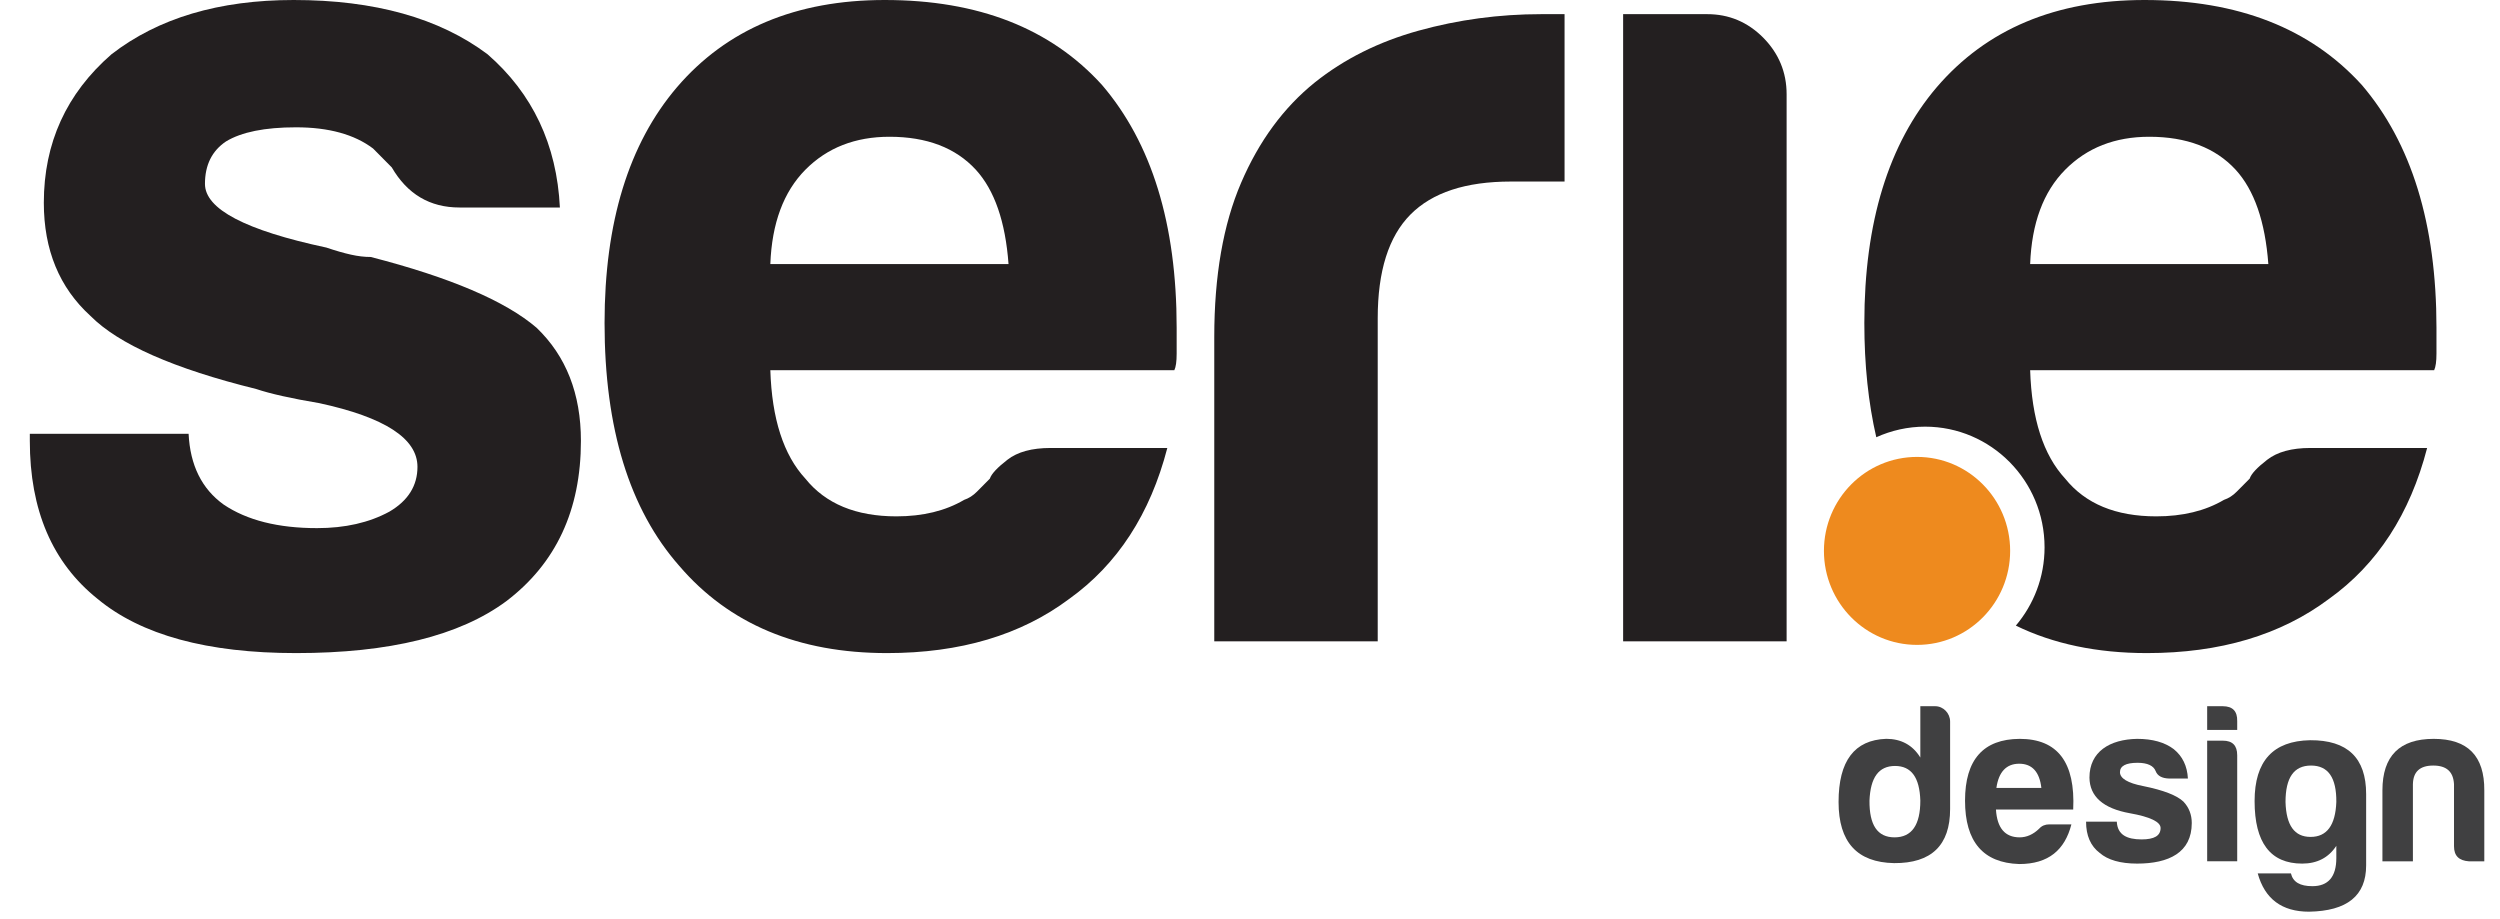
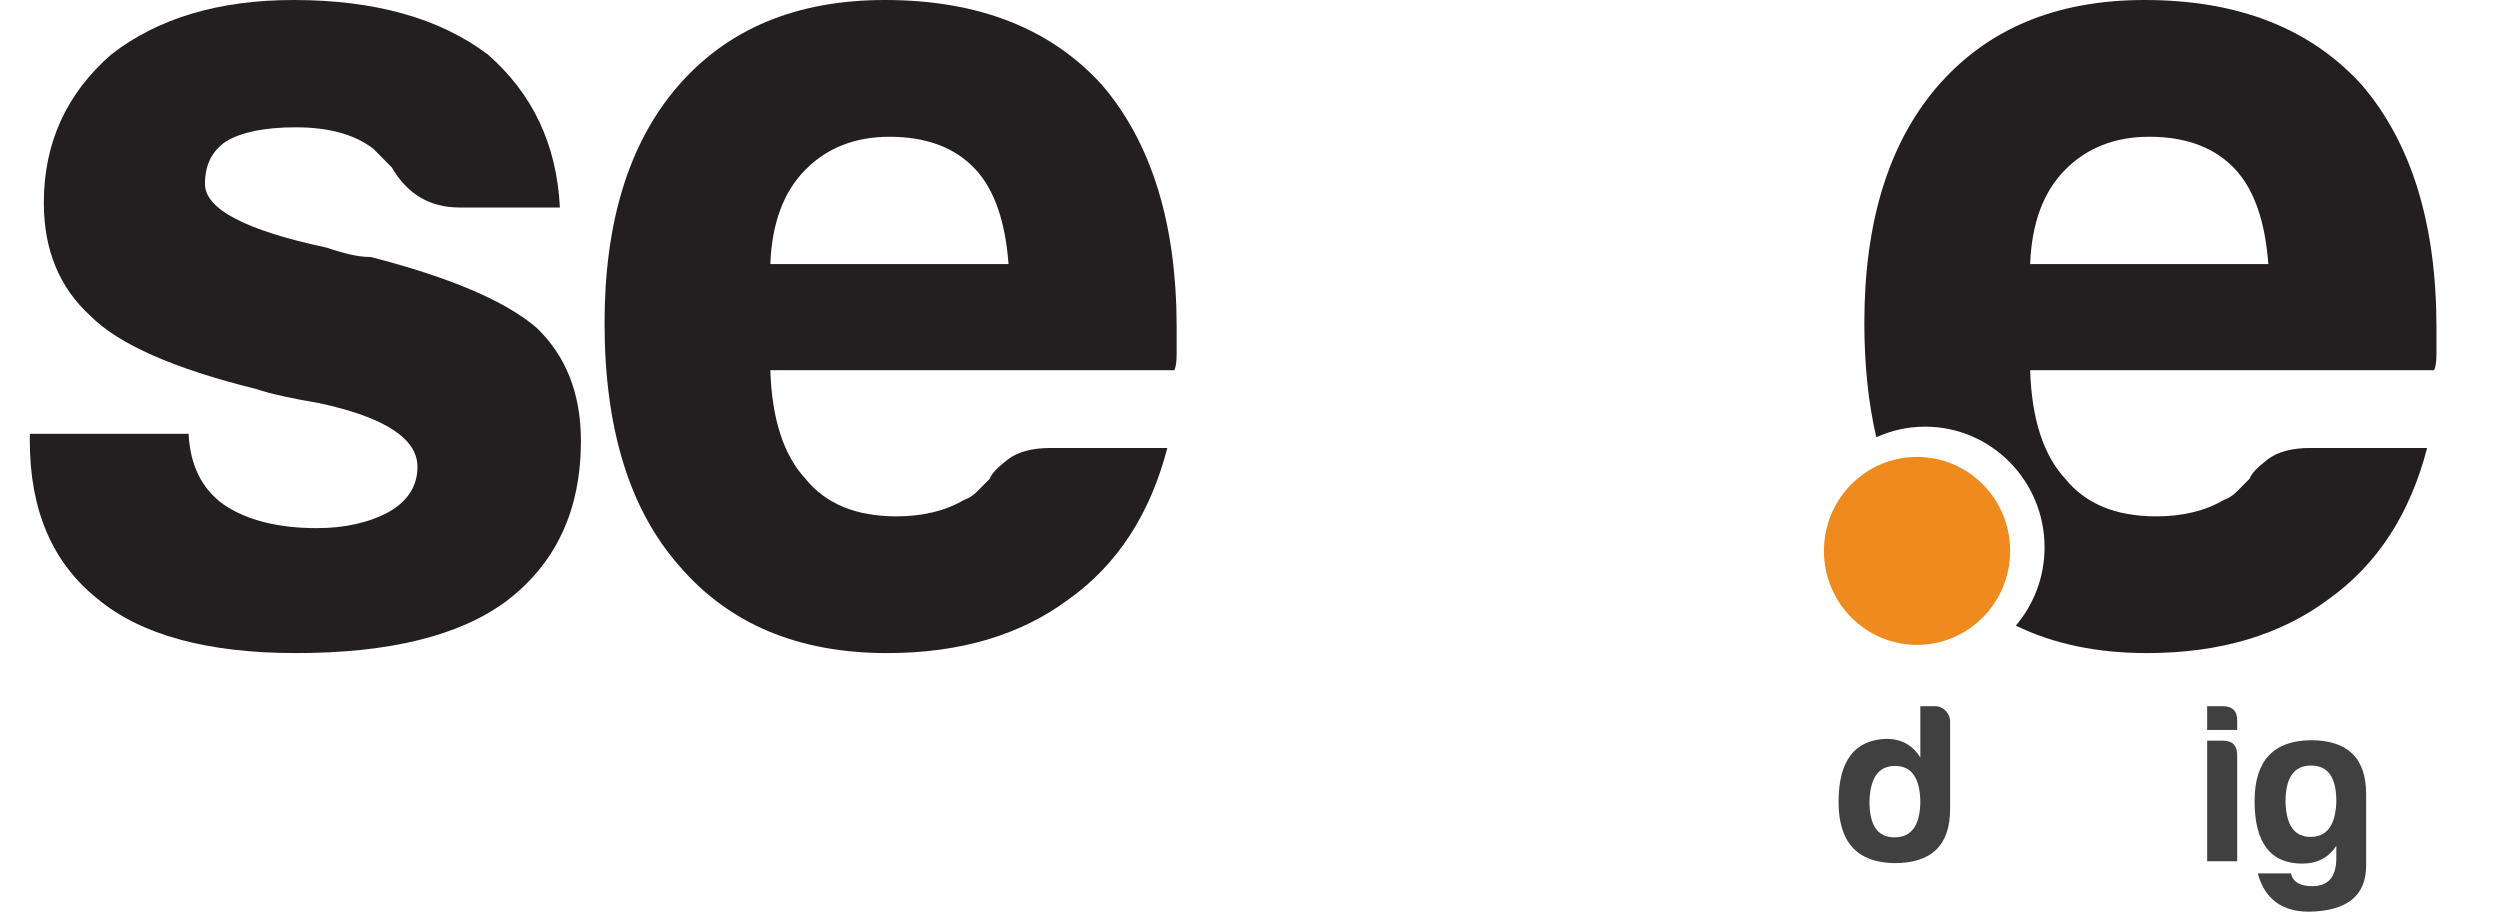
<svg xmlns="http://www.w3.org/2000/svg" width="68" height="25" viewBox="0 0 68 25" fill="none">
  <path d="M0.811 11.8H5.13C5.172 12.656 5.489 13.297 6.083 13.724C6.718 14.152 7.565 14.365 8.624 14.365C9.386 14.365 10.042 14.216 10.593 13.916C11.101 13.618 11.355 13.211 11.355 12.698C11.355 11.928 10.466 11.351 8.687 10.966C7.925 10.838 7.353 10.71 6.972 10.582C4.727 10.027 3.225 9.363 2.462 8.594C1.615 7.824 1.192 6.798 1.192 5.515C1.192 3.891 1.805 2.544 3.034 1.475C4.304 0.492 5.956 0 7.988 0C10.19 0 11.947 0.492 13.26 1.475C14.488 2.544 15.144 3.934 15.229 5.644H12.498C11.693 5.644 11.079 5.281 10.656 4.553C10.486 4.383 10.317 4.212 10.148 4.04C9.64 3.656 8.941 3.463 8.052 3.463C7.204 3.463 6.569 3.591 6.146 3.848C5.765 4.104 5.575 4.489 5.575 5.002C5.575 5.687 6.675 6.264 8.878 6.734C9.132 6.82 9.354 6.884 9.545 6.926C9.735 6.969 9.915 6.99 10.085 6.99C12.244 7.546 13.747 8.188 14.594 8.914C15.398 9.684 15.801 10.71 15.801 11.992C15.801 13.874 15.123 15.327 13.769 16.354C12.498 17.294 10.593 17.764 8.052 17.764C5.638 17.764 3.838 17.273 2.653 16.289C1.424 15.306 0.811 13.874 0.811 11.992V11.8Z" fill="#231F20" />
  <path d="M28.576 12.185H31.751C31.285 13.981 30.396 15.349 29.084 16.289C27.771 17.273 26.119 17.764 24.129 17.764C21.715 17.764 19.831 16.974 18.476 15.392C17.12 13.852 16.444 11.651 16.444 8.786C16.444 6.05 17.1 3.912 18.413 2.373C19.767 0.792 21.652 0 24.066 0C26.607 0 28.576 0.77 29.973 2.309C31.328 3.891 32.005 6.092 32.005 8.914C32.005 9.086 32.005 9.235 32.005 9.363C32.005 9.491 32.005 9.578 32.005 9.62C32.005 9.834 31.984 9.983 31.942 10.069H20.953C20.995 11.394 21.313 12.377 21.906 13.019C22.456 13.703 23.282 14.045 24.383 14.045C25.103 14.045 25.717 13.895 26.225 13.596C26.352 13.554 26.468 13.479 26.575 13.371C26.68 13.265 26.797 13.147 26.924 13.019C26.966 12.89 27.125 12.72 27.401 12.506C27.675 12.292 28.067 12.185 28.576 12.185ZM20.953 7.183H27.432C27.347 6.028 27.051 5.174 26.543 4.617C25.992 4.019 25.209 3.72 24.193 3.72C23.261 3.72 22.498 4.019 21.906 4.617C21.313 5.217 20.995 6.071 20.953 7.183Z" fill="#231F20" />
-   <path d="M33.028 17.444V9.171C33.028 7.503 33.271 6.104 33.759 4.97C34.245 3.838 34.912 2.929 35.76 2.245C36.563 1.603 37.506 1.133 38.586 0.834C39.666 0.535 40.778 0.385 41.921 0.385C42.005 0.385 42.111 0.385 42.238 0.385C42.365 0.385 42.471 0.385 42.556 0.385V4.938H41.095C39.866 4.938 38.956 5.238 38.364 5.836C37.77 6.435 37.474 7.375 37.474 8.658V17.444H33.028V17.444Z" fill="#231F20" />
-   <path d="M44.149 0.385H46.436C47.029 0.385 47.537 0.599 47.961 1.026C48.383 1.454 48.596 1.967 48.596 2.565V17.444H44.149V0.385Z" fill="#231F20" />
  <path d="M52.144 17.541C53.542 17.541 54.676 16.396 54.676 14.984C54.676 13.572 53.542 12.428 52.144 12.428C50.745 12.428 49.611 13.572 49.611 14.984C49.611 16.396 50.745 17.541 52.144 17.541Z" fill="#EE8A1E" />
  <path d="M64.24 2.309C62.842 0.77 60.873 0 58.333 0C55.919 0 54.034 0.792 52.679 2.373C51.366 3.912 50.71 6.05 50.71 8.786C50.71 9.928 50.82 10.962 51.035 11.893C51.44 11.71 51.889 11.605 52.362 11.605C54.157 11.605 55.612 13.075 55.612 14.887C55.612 15.7 55.317 16.443 54.831 17.017C55.853 17.515 57.041 17.764 58.396 17.764C60.386 17.764 62.037 17.273 63.35 16.289C64.662 15.35 65.552 13.981 66.018 12.185H62.842C62.334 12.185 61.942 12.292 61.667 12.506C61.391 12.72 61.232 12.89 61.191 13.019C61.064 13.147 60.947 13.265 60.841 13.371C60.735 13.479 60.619 13.554 60.492 13.596C59.984 13.896 59.37 14.045 58.65 14.045C57.548 14.045 56.723 13.703 56.173 13.019C55.579 12.377 55.262 11.394 55.22 10.069H66.209C66.25 9.983 66.272 9.834 66.272 9.62C66.272 9.578 66.272 9.491 66.272 9.363C66.272 9.235 66.272 9.086 66.272 8.914C66.272 6.092 65.594 3.891 64.24 2.309ZM55.22 7.183C55.262 6.071 55.579 5.217 56.173 4.617C56.765 4.019 57.527 3.72 58.459 3.72C59.476 3.72 60.259 4.019 60.81 4.617C61.318 5.174 61.613 6.028 61.699 7.183H55.22Z" fill="#231F20" />
  <path d="M53.043 19.625V22.007C53.043 22.993 52.533 23.483 51.52 23.477C50.512 23.458 50.009 22.906 50.009 21.814C50.009 20.698 50.439 20.127 51.305 20.096C51.71 20.096 52.024 20.264 52.233 20.605V19.209H52.638C52.859 19.209 53.043 19.402 53.043 19.625ZM50.85 21.777C50.844 22.441 51.065 22.776 51.532 22.776C51.999 22.776 52.233 22.441 52.233 21.777C52.214 21.145 51.987 20.834 51.544 20.834C51.102 20.835 50.875 21.145 50.85 21.777Z" fill="#404041" />
-   <path d="M54.923 23.502C53.94 23.471 53.449 22.894 53.449 21.778C53.449 20.662 53.946 20.103 54.935 20.097C55.967 20.097 56.453 20.736 56.391 22.02H54.29C54.321 22.522 54.536 22.776 54.935 22.776C55.126 22.776 55.304 22.696 55.464 22.541C55.537 22.46 55.629 22.423 55.74 22.423H56.342C56.164 23.117 55.721 23.502 54.923 23.502ZM54.302 21.431H55.525C55.476 20.996 55.273 20.773 54.923 20.773C54.573 20.773 54.364 20.996 54.302 21.431Z" fill="#404041" />
-   <path d="M58.252 22.832C58.596 22.832 58.768 22.733 58.768 22.522C58.768 22.355 58.486 22.218 57.927 22.119C57.208 21.989 56.84 21.666 56.833 21.152C56.833 20.445 57.386 20.11 58.13 20.097C58.547 20.097 58.879 20.19 59.125 20.376C59.364 20.569 59.493 20.835 59.511 21.176H58.996C58.805 21.17 58.682 21.102 58.633 20.972C58.578 20.829 58.412 20.748 58.142 20.748C57.822 20.748 57.663 20.835 57.663 21.003C57.663 21.17 57.871 21.3 58.295 21.381C58.848 21.493 59.211 21.635 59.389 21.803C59.542 21.964 59.616 22.163 59.616 22.386C59.616 23.192 58.989 23.49 58.129 23.49C57.675 23.49 57.331 23.391 57.11 23.198C56.864 23.012 56.741 22.727 56.741 22.349H57.577C57.595 22.708 57.853 22.832 58.252 22.832Z" fill="#404041" />
  <path d="M60.459 19.209C60.73 19.209 60.858 19.346 60.852 19.613V19.855H60.035V19.209H60.459ZM60.459 20.146C60.723 20.146 60.852 20.276 60.852 20.543V23.427H60.035V20.146H60.459V20.146Z" fill="#404041" />
  <path d="M61.325 21.79C61.325 20.699 61.828 20.153 62.836 20.134C63.849 20.128 64.359 20.612 64.359 21.598V23.539C64.359 24.364 63.843 24.78 62.805 24.798C62.068 24.798 61.601 24.451 61.41 23.756H62.313C62.369 23.992 62.559 24.104 62.897 24.104C63.327 24.104 63.548 23.849 63.548 23.341C63.548 23.341 63.548 23.347 63.548 23.006C63.339 23.328 63.026 23.49 62.62 23.49C61.754 23.49 61.325 22.919 61.325 21.79ZM63.548 21.815C63.554 21.152 63.327 20.823 62.86 20.823C62.393 20.823 62.166 21.152 62.166 21.815C62.185 22.448 62.406 22.764 62.848 22.764C63.29 22.764 63.524 22.448 63.548 21.815Z" fill="#404041" />
-   <path d="M67.155 23.428C66.884 23.409 66.749 23.279 66.749 23.018V21.331C66.731 20.99 66.546 20.823 66.184 20.823C65.822 20.823 65.638 20.99 65.631 21.331V23.428H64.802V21.499C64.802 20.562 65.269 20.097 66.196 20.097C67.124 20.097 67.579 20.562 67.573 21.499V23.428H67.155Z" fill="#404041" />
</svg>